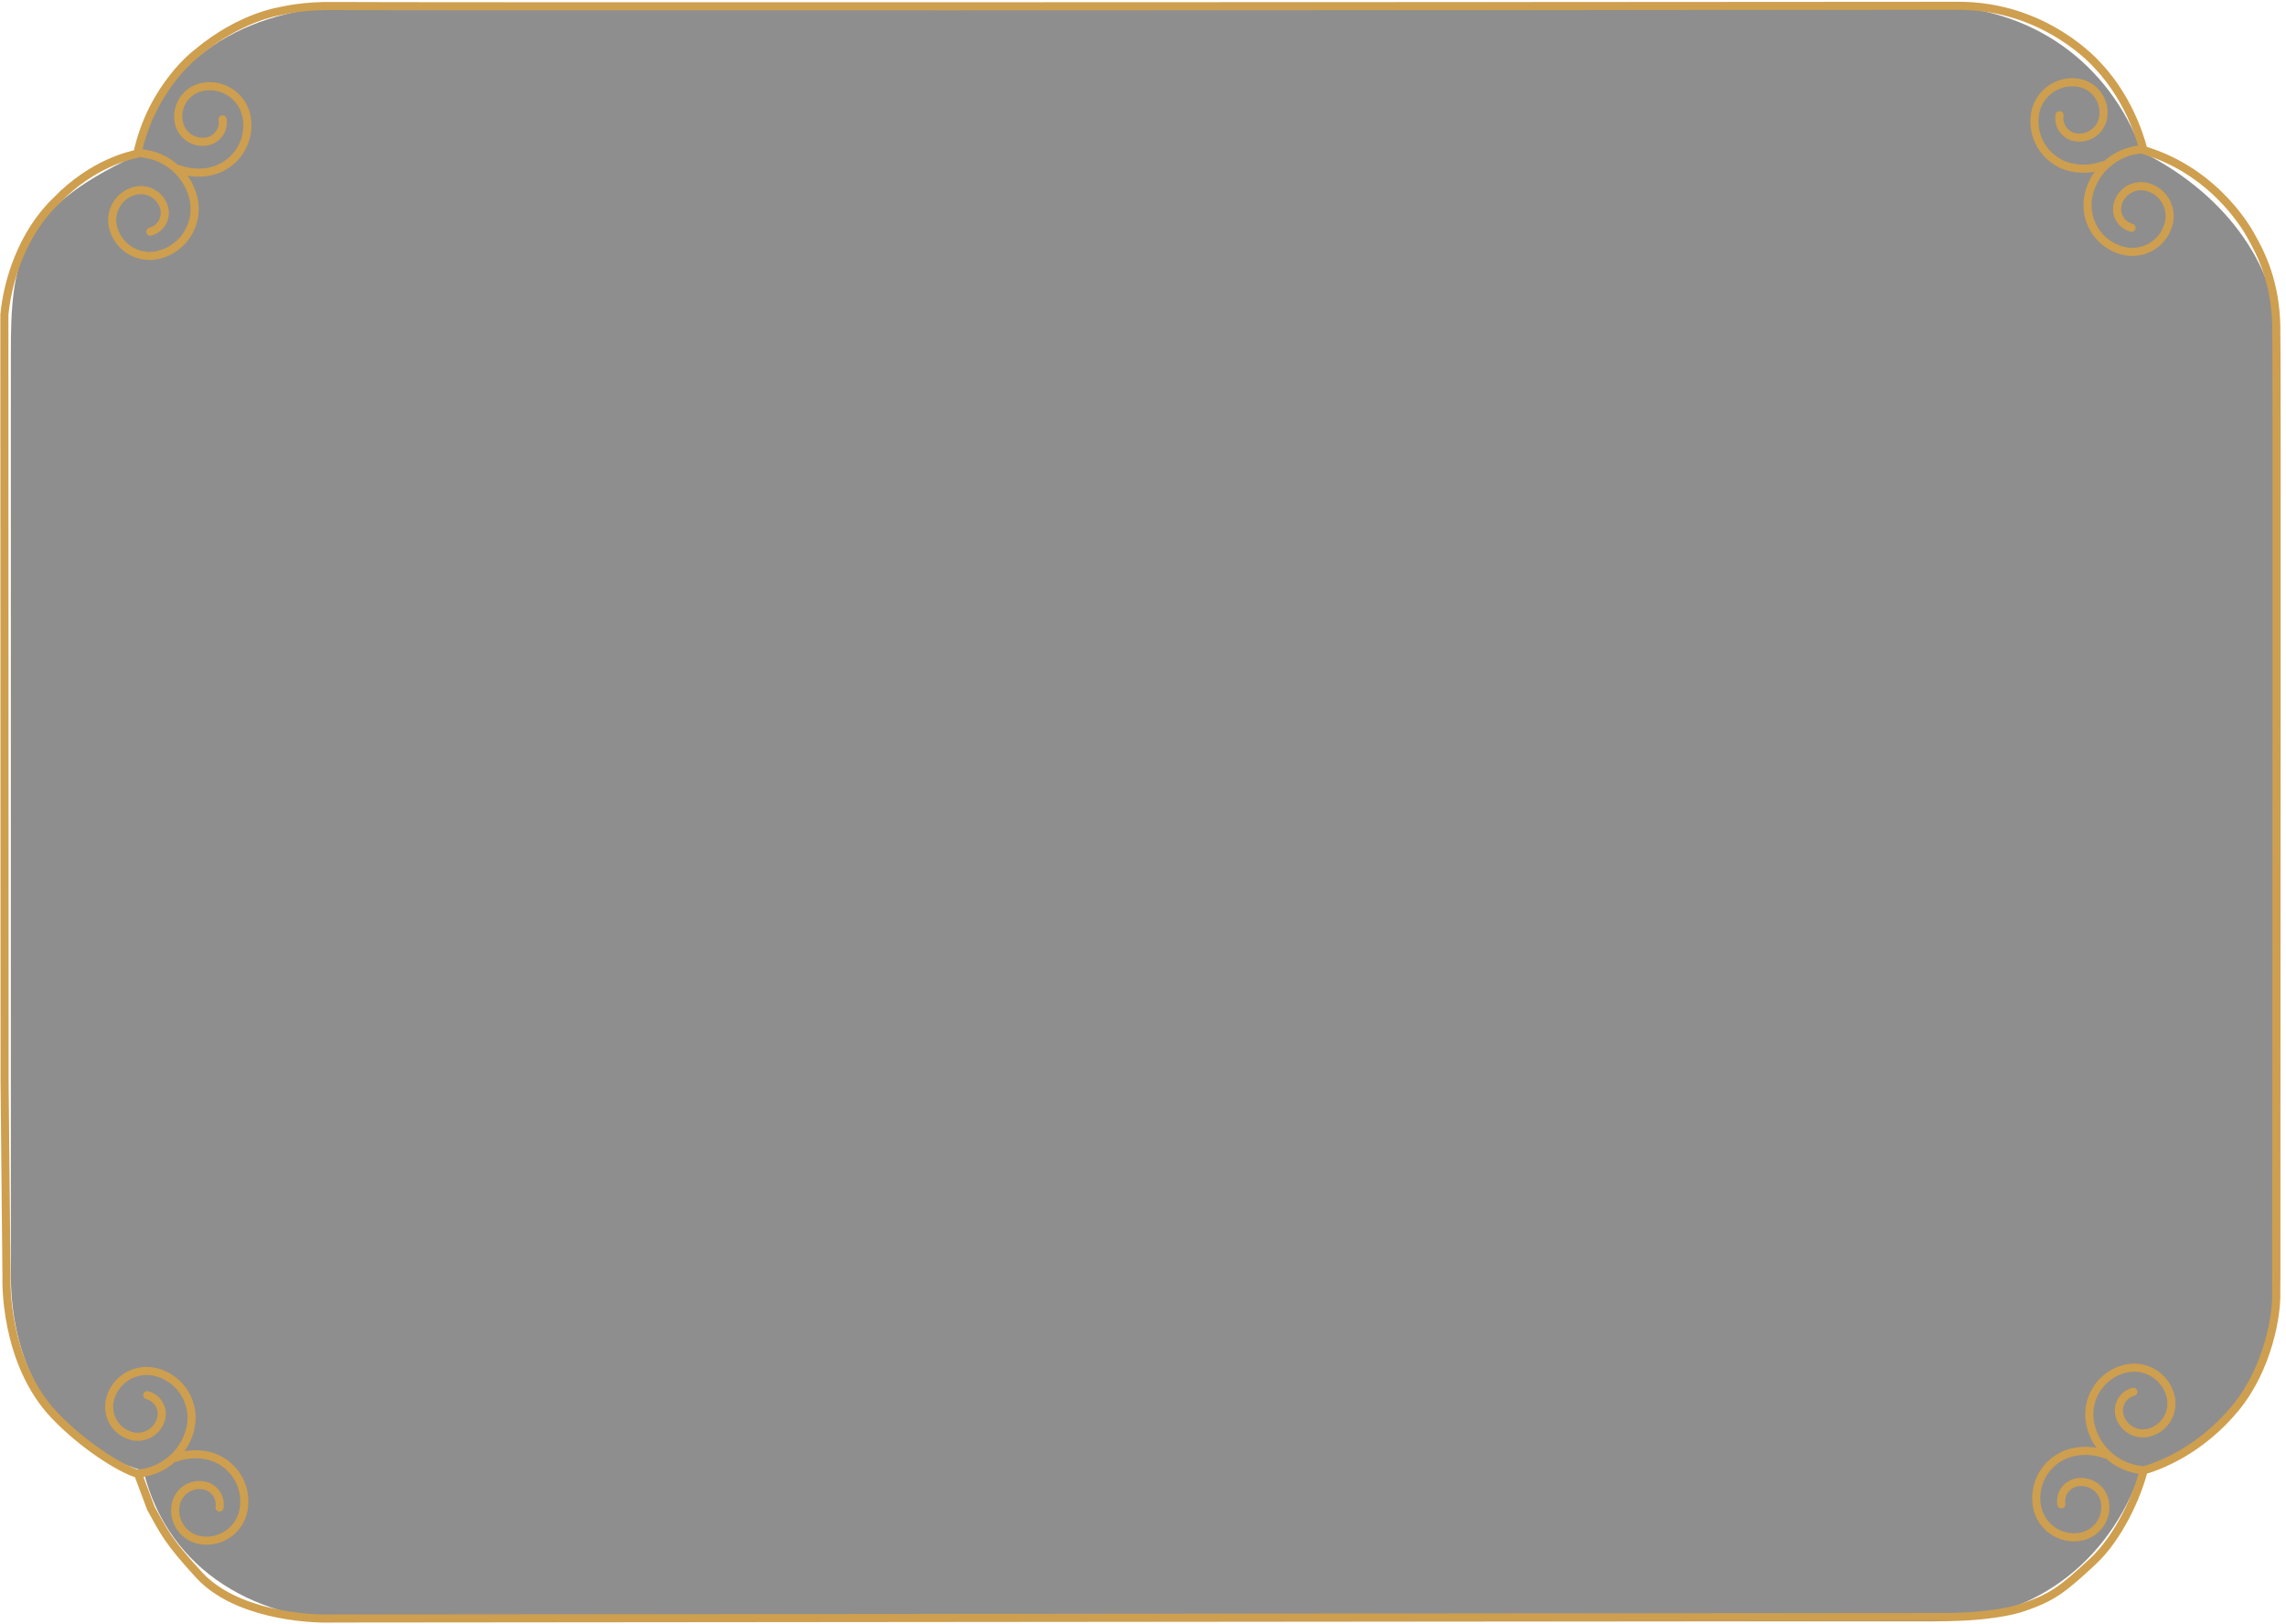
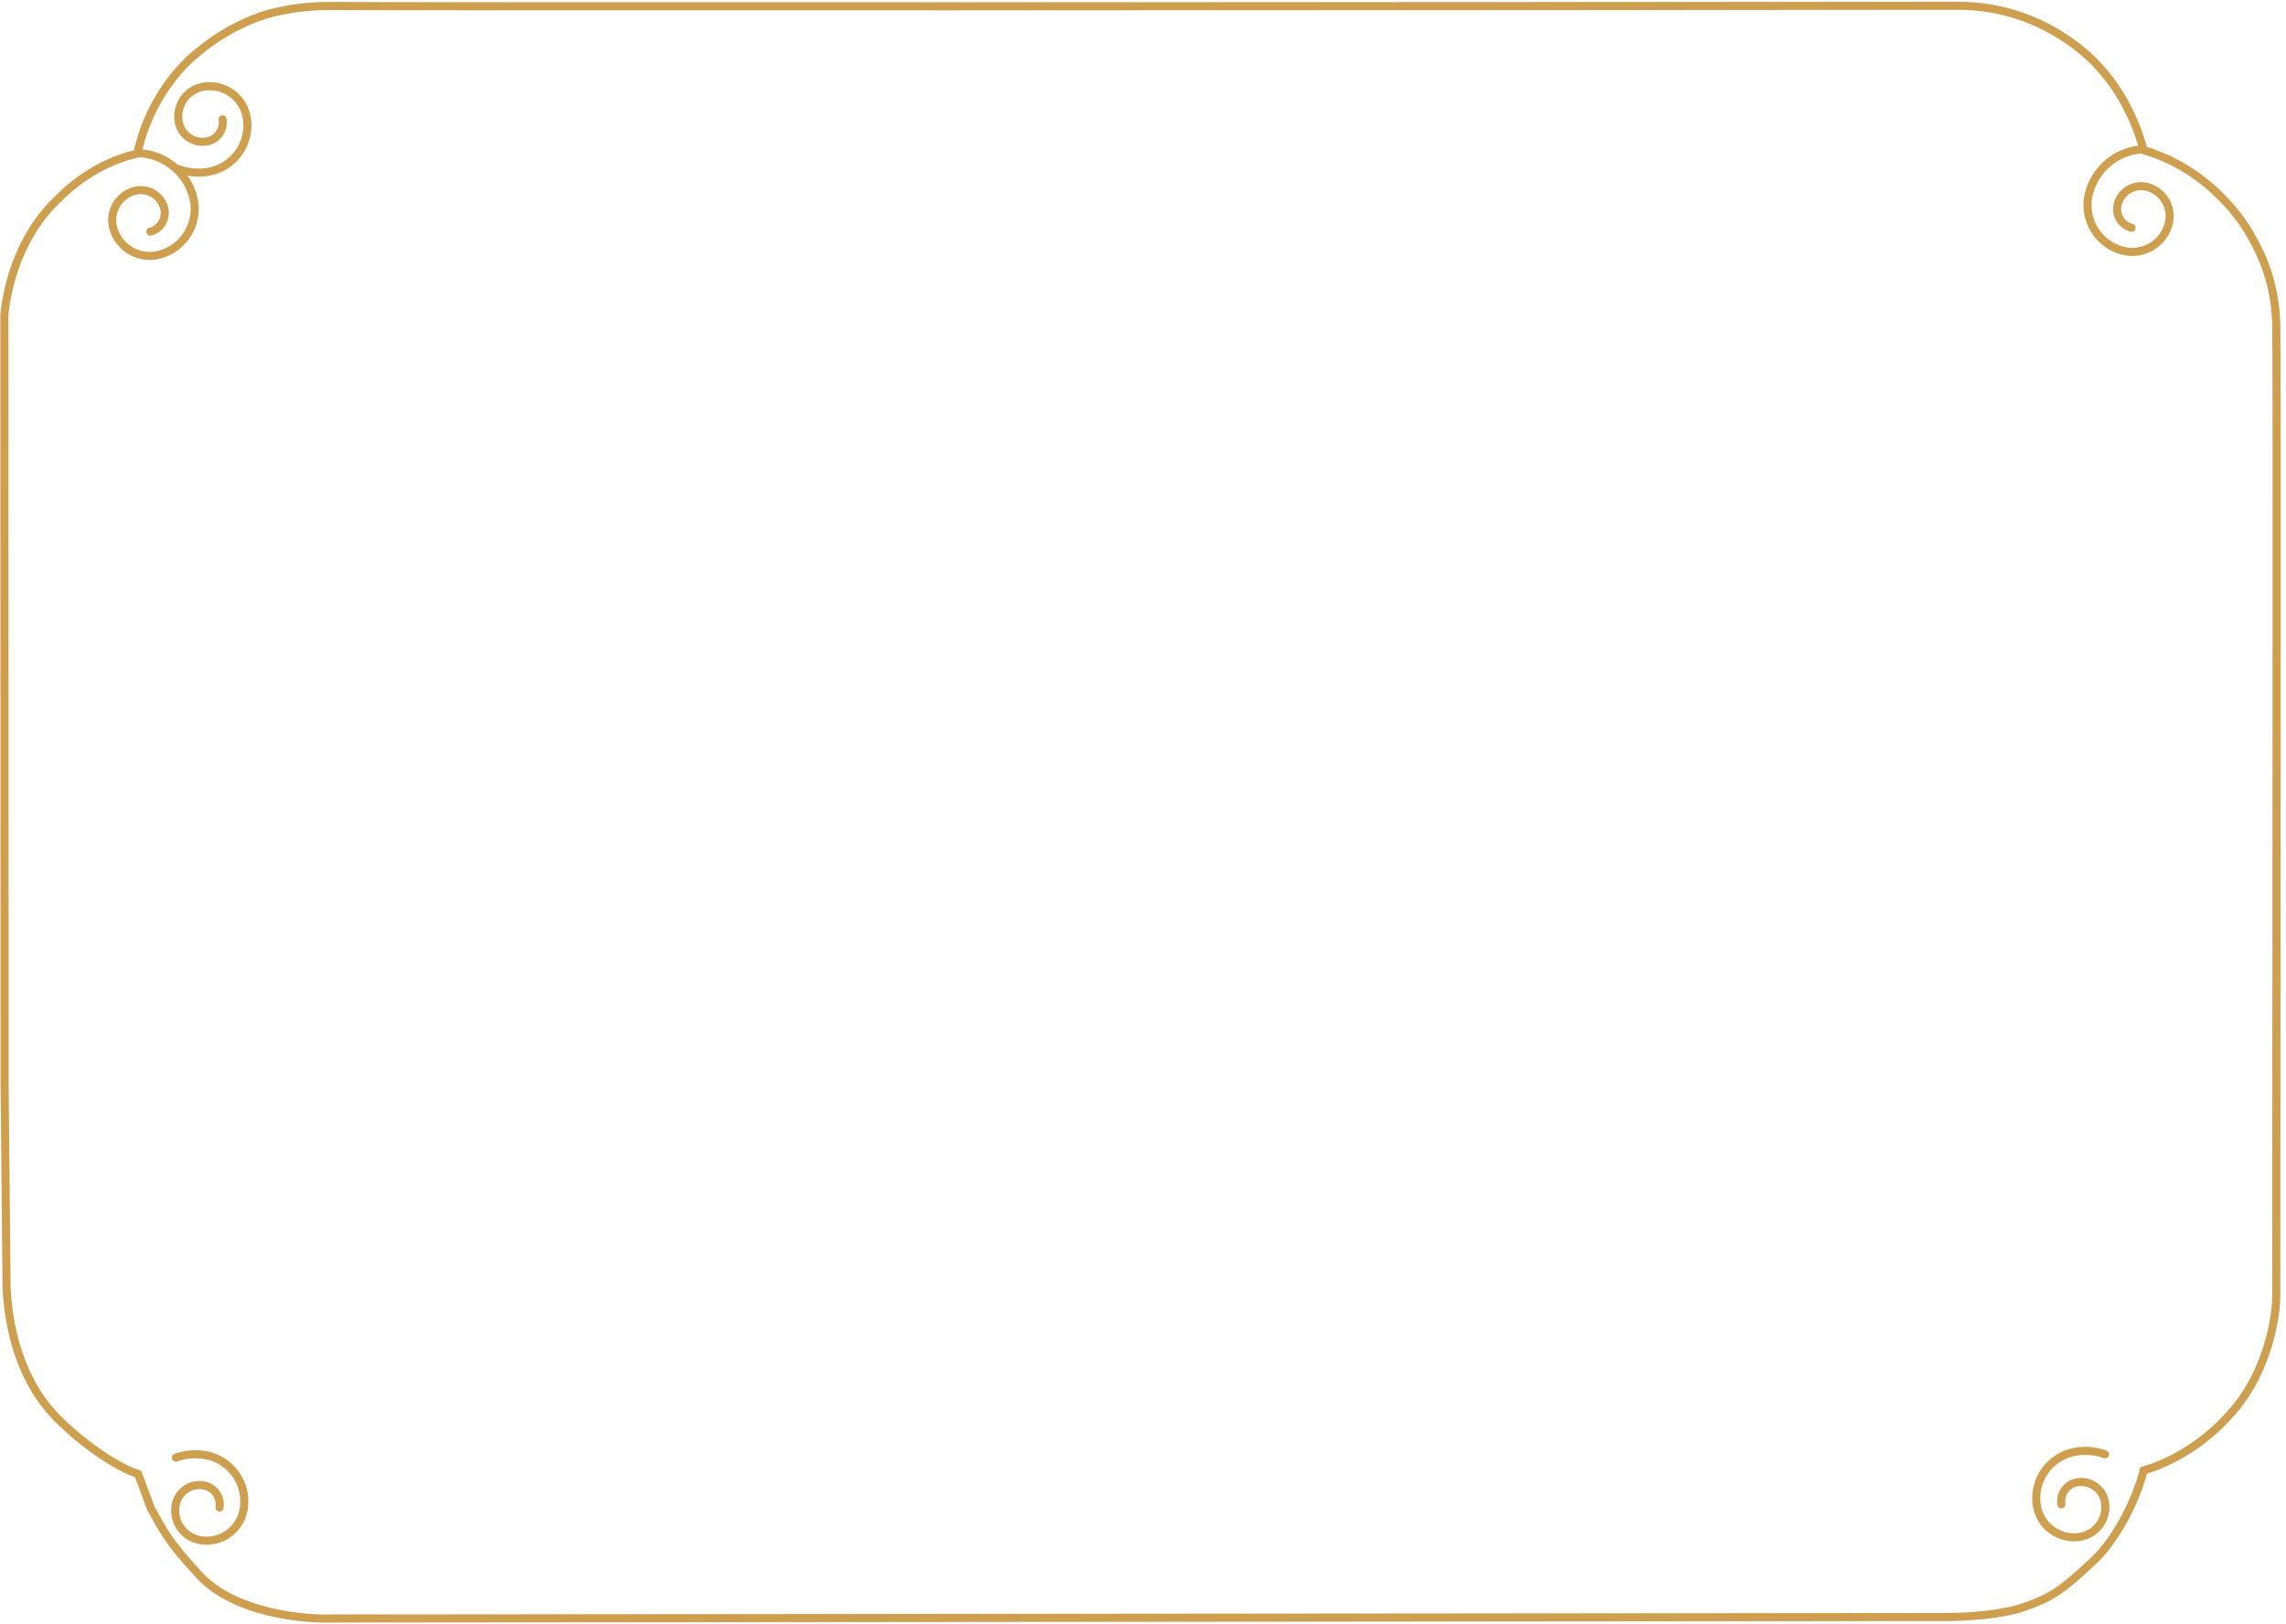
<svg xmlns="http://www.w3.org/2000/svg" width="283" height="201" viewBox="0 0 283 201" fill="none">
  <g id="Group 17">
-     <path id="Rectangle 10" d="M1.343 43.628C1.343 32.511 2.239 26.011 16.687 19.348C20.364 6.222 31.785 0.719 44.414 0.719H239.182C251.392 0.719 261.132 7.712 265.172 18.819C274.48 23.456 282.253 32.094 282.253 43.628V157.809C282.253 169.227 275.979 178.14 265.035 182.115C261.06 193.603 251.509 200.719 239.182 200.719H44.414C32.123 200.719 20.864 194.75 17.759 182.082C6.747 178.935 1.343 169.262 1.343 157.809V43.628Z" fill="#211E1E" fill-opacity="0.5" />
    <path id="Vector 83" d="M24.478 6.489C24.478 6.489 18.823 10.61 16.997 19.023C16.223 19.207 11.493 20.153 6.963 24.849C2.697 28.941 0.93 34.875 0.542 38.964L0.568 134.109L0.804 158.173C0.804 158.173 0.397 168.582 6.804 175.271C10.168 178.782 14.73 181.766 17.096 182.472L18.672 186.703C20.296 189.595 20.658 190.636 24.649 194.977C29.023 199.735 37.664 200.496 41.352 200.361L241.309 200.177C243.215 200.177 247.732 199.933 250.548 198.955C254.068 197.733 255.329 196.803 259.103 193.284C262.329 190.276 264.618 185.104 265.375 182.037C267.537 181.411 272.513 179.446 276.754 174.294C280.754 169.433 281.909 162.797 281.795 159.867C281.806 121.624 281.898 44.168 281.795 40.224C281.656 34.885 279.94 31.452 278.714 29.294C278.714 29.294 274.718 21.349 265.356 18.578C265.356 18.578 264.059 12.697 259.684 8.107C259.684 8.107 253.312 0.613 242.236 0.72C177.072 0.776 45.768 0.814 41.567 0.746C37.366 0.678 35.186 1.29 34.49 1.414C34.49 1.414 29.622 2.18 24.478 6.489Z" stroke="#CE9F4F" />
    <path id="Vector" d="M17.631 18.99C19.106 19.149 20.498 19.754 21.621 20.723C22.744 21.693 23.545 22.982 23.917 24.418C24.302 25.916 24.076 27.506 23.291 28.839C22.505 30.171 21.223 31.138 19.726 31.527C19.13 31.685 18.509 31.724 17.898 31.64C17.287 31.557 16.698 31.354 16.167 31.042C15.635 30.73 15.17 30.316 14.799 29.823C14.428 29.331 14.158 28.77 14.005 28.173C13.759 27.214 13.903 26.197 14.406 25.345C14.909 24.492 15.729 23.873 16.687 23.624C17.454 23.429 18.267 23.544 18.949 23.946C19.631 24.348 20.127 25.004 20.327 25.77C20.483 26.383 20.391 27.034 20.069 27.579C19.747 28.125 19.223 28.521 18.61 28.68" stroke="#CE9F4F" stroke-miterlimit="10" stroke-linecap="round" />
-     <path id="Vector_2" d="M17.251 182.408C18.726 182.249 20.118 181.645 21.241 180.675C22.364 179.705 23.165 178.417 23.537 176.98C23.922 175.482 23.697 173.892 22.912 172.56C22.126 171.227 20.844 170.26 19.347 169.872C18.751 169.714 18.129 169.675 17.518 169.758C16.907 169.842 16.319 170.045 15.787 170.357C15.255 170.669 14.79 171.083 14.419 171.575C14.048 172.067 13.778 172.628 13.625 173.226C13.38 174.184 13.524 175.201 14.027 176.054C14.529 176.906 15.349 177.525 16.307 177.774C17.074 177.97 17.888 177.854 18.57 177.452C19.252 177.05 19.747 176.395 19.947 175.629C20.104 175.015 20.011 174.365 19.69 173.819C19.368 173.274 18.844 172.878 18.231 172.718" stroke="#CE9F4F" stroke-miterlimit="10" stroke-linecap="round" />
    <path id="Vector_3" d="M21.77 180.449C22.916 180.043 24.145 179.93 25.346 180.12C26.102 180.242 26.827 180.511 27.479 180.913C28.131 181.315 28.697 181.842 29.145 182.463C29.594 183.084 29.915 183.787 30.092 184.532C30.268 185.278 30.296 186.051 30.173 186.807C30.077 187.411 29.862 187.991 29.541 188.512C29.22 189.034 28.799 189.487 28.303 189.846C27.807 190.205 27.245 190.462 26.649 190.603C26.053 190.744 25.435 190.766 24.831 190.668C24.345 190.592 23.879 190.42 23.46 190.163C23.041 189.905 22.677 189.567 22.389 189.168C22.101 188.769 21.895 188.317 21.782 187.838C21.67 187.359 21.654 186.863 21.734 186.378C21.794 185.985 21.932 185.608 22.139 185.269C22.346 184.93 22.619 184.635 22.941 184.403C23.264 184.171 23.629 184.005 24.016 183.915C24.403 183.826 24.804 183.814 25.196 183.882C25.821 183.984 26.38 184.329 26.752 184.842C27.123 185.356 27.276 185.995 27.177 186.621" stroke="#CE9F4F" stroke-miterlimit="10" stroke-linecap="round" />
-     <path id="Vector_4" d="M265.113 181.989C263.638 181.83 262.247 181.226 261.125 180.256C260.003 179.286 259.203 177.997 258.834 176.561C258.641 175.82 258.597 175.048 258.703 174.29C258.809 173.532 259.064 172.802 259.452 172.142C259.841 171.482 260.356 170.906 260.967 170.446C261.579 169.985 262.276 169.65 263.017 169.459C263.61 169.304 264.228 169.268 264.835 169.353C265.442 169.437 266.027 169.641 266.555 169.952C267.083 170.263 267.545 170.675 267.914 171.165C268.282 171.655 268.55 172.212 268.703 172.806C268.951 173.764 268.808 174.781 268.307 175.634C267.805 176.487 266.986 177.106 266.028 177.355C265.261 177.552 264.446 177.437 263.764 177.035C263.081 176.633 262.586 175.976 262.388 175.209C262.309 174.905 262.291 174.589 262.335 174.278C262.379 173.968 262.484 173.668 262.643 173.398C262.802 173.128 263.013 172.892 263.264 172.703C263.515 172.514 263.8 172.377 264.104 172.298" stroke="#CE9F4F" stroke-miterlimit="10" stroke-linecap="round" />
    <path id="Vector_5" d="M260.6 180.036C259.441 179.621 258.195 179.507 256.981 179.707C255.455 179.953 254.089 180.795 253.184 182.048C252.279 183.3 251.908 184.861 252.154 186.387C252.35 187.609 253.024 188.703 254.027 189.429C255.03 190.154 256.281 190.452 257.503 190.256C258.481 190.096 259.356 189.554 259.936 188.75C260.515 187.945 260.751 186.944 260.592 185.965C260.464 185.184 260.032 184.486 259.39 184.023C258.747 183.561 257.948 183.372 257.167 183.498C256.857 183.547 256.56 183.657 256.293 183.822C256.026 183.987 255.794 184.202 255.611 184.457C255.427 184.711 255.296 185 255.224 185.305C255.153 185.611 255.142 185.927 255.193 186.237" stroke="#CE9F4F" stroke-miterlimit="10" stroke-linecap="round" />
    <path id="Vector_6" d="M22.15 20.95C23.296 21.356 24.525 21.469 25.726 21.279C26.482 21.157 27.207 20.887 27.859 20.485C28.511 20.083 29.077 19.557 29.525 18.936C29.974 18.315 30.295 17.611 30.471 16.866C30.648 16.121 30.676 15.348 30.553 14.592C30.457 13.987 30.242 13.408 29.921 12.886C29.6 12.364 29.179 11.911 28.683 11.553C28.187 11.194 27.625 10.937 27.029 10.796C26.433 10.654 25.815 10.632 25.211 10.73C24.725 10.806 24.259 10.978 23.84 11.236C23.421 11.493 23.056 11.831 22.769 12.23C22.481 12.629 22.275 13.081 22.162 13.56C22.05 14.039 22.034 14.536 22.114 15.021C22.174 15.414 22.312 15.791 22.519 16.13C22.726 16.469 22.999 16.763 23.321 16.995C23.643 17.228 24.009 17.393 24.396 17.483C24.783 17.573 25.184 17.584 25.576 17.517C26.201 17.415 26.76 17.07 27.131 16.556C27.503 16.043 27.656 15.403 27.557 14.778" stroke="#CE9F4F" stroke-miterlimit="10" stroke-linecap="round" />
    <path id="Vector_7" d="M264.89 18.507C263.416 18.665 262.025 19.27 260.903 20.239C259.781 21.209 258.981 22.498 258.611 23.935C258.419 24.676 258.374 25.447 258.481 26.206C258.587 26.964 258.841 27.694 259.23 28.353C259.619 29.013 260.134 29.59 260.745 30.05C261.357 30.51 262.054 30.845 262.795 31.036C263.388 31.191 264.006 31.227 264.613 31.143C265.22 31.058 265.805 30.855 266.333 30.544C266.861 30.233 267.323 29.82 267.691 29.331C268.06 28.841 268.328 28.283 268.48 27.689C268.728 26.731 268.586 25.714 268.084 24.862C267.583 24.009 266.763 23.39 265.806 23.141C265.039 22.943 264.224 23.058 263.542 23.46C262.859 23.863 262.364 24.519 262.166 25.286C262.087 25.59 262.069 25.907 262.113 26.217C262.157 26.528 262.261 26.827 262.421 27.097C262.58 27.368 262.791 27.604 263.042 27.793C263.293 27.981 263.578 28.119 263.882 28.197" stroke="#CE9F4F" stroke-miterlimit="10" stroke-linecap="round" />
-     <path id="Vector_8" d="M260.376 20.459C259.218 20.875 257.972 20.988 256.758 20.788C255.232 20.542 253.866 19.701 252.961 18.448C252.056 17.195 251.685 15.634 251.93 14.109C252.127 12.886 252.801 11.792 253.804 11.067C254.807 10.341 256.057 10.044 257.28 10.24C258.258 10.399 259.133 10.941 259.713 11.746C260.292 12.55 260.528 13.552 260.369 14.53C260.241 15.312 259.809 16.01 259.166 16.472C258.524 16.935 257.725 17.124 256.944 16.998C256.634 16.948 256.337 16.838 256.07 16.673C255.803 16.509 255.571 16.293 255.387 16.038C255.204 15.784 255.073 15.496 255.001 15.19C254.929 14.885 254.919 14.568 254.97 14.259" stroke="#CE9F4F" stroke-miterlimit="10" stroke-linecap="round" />
  </g>
</svg>